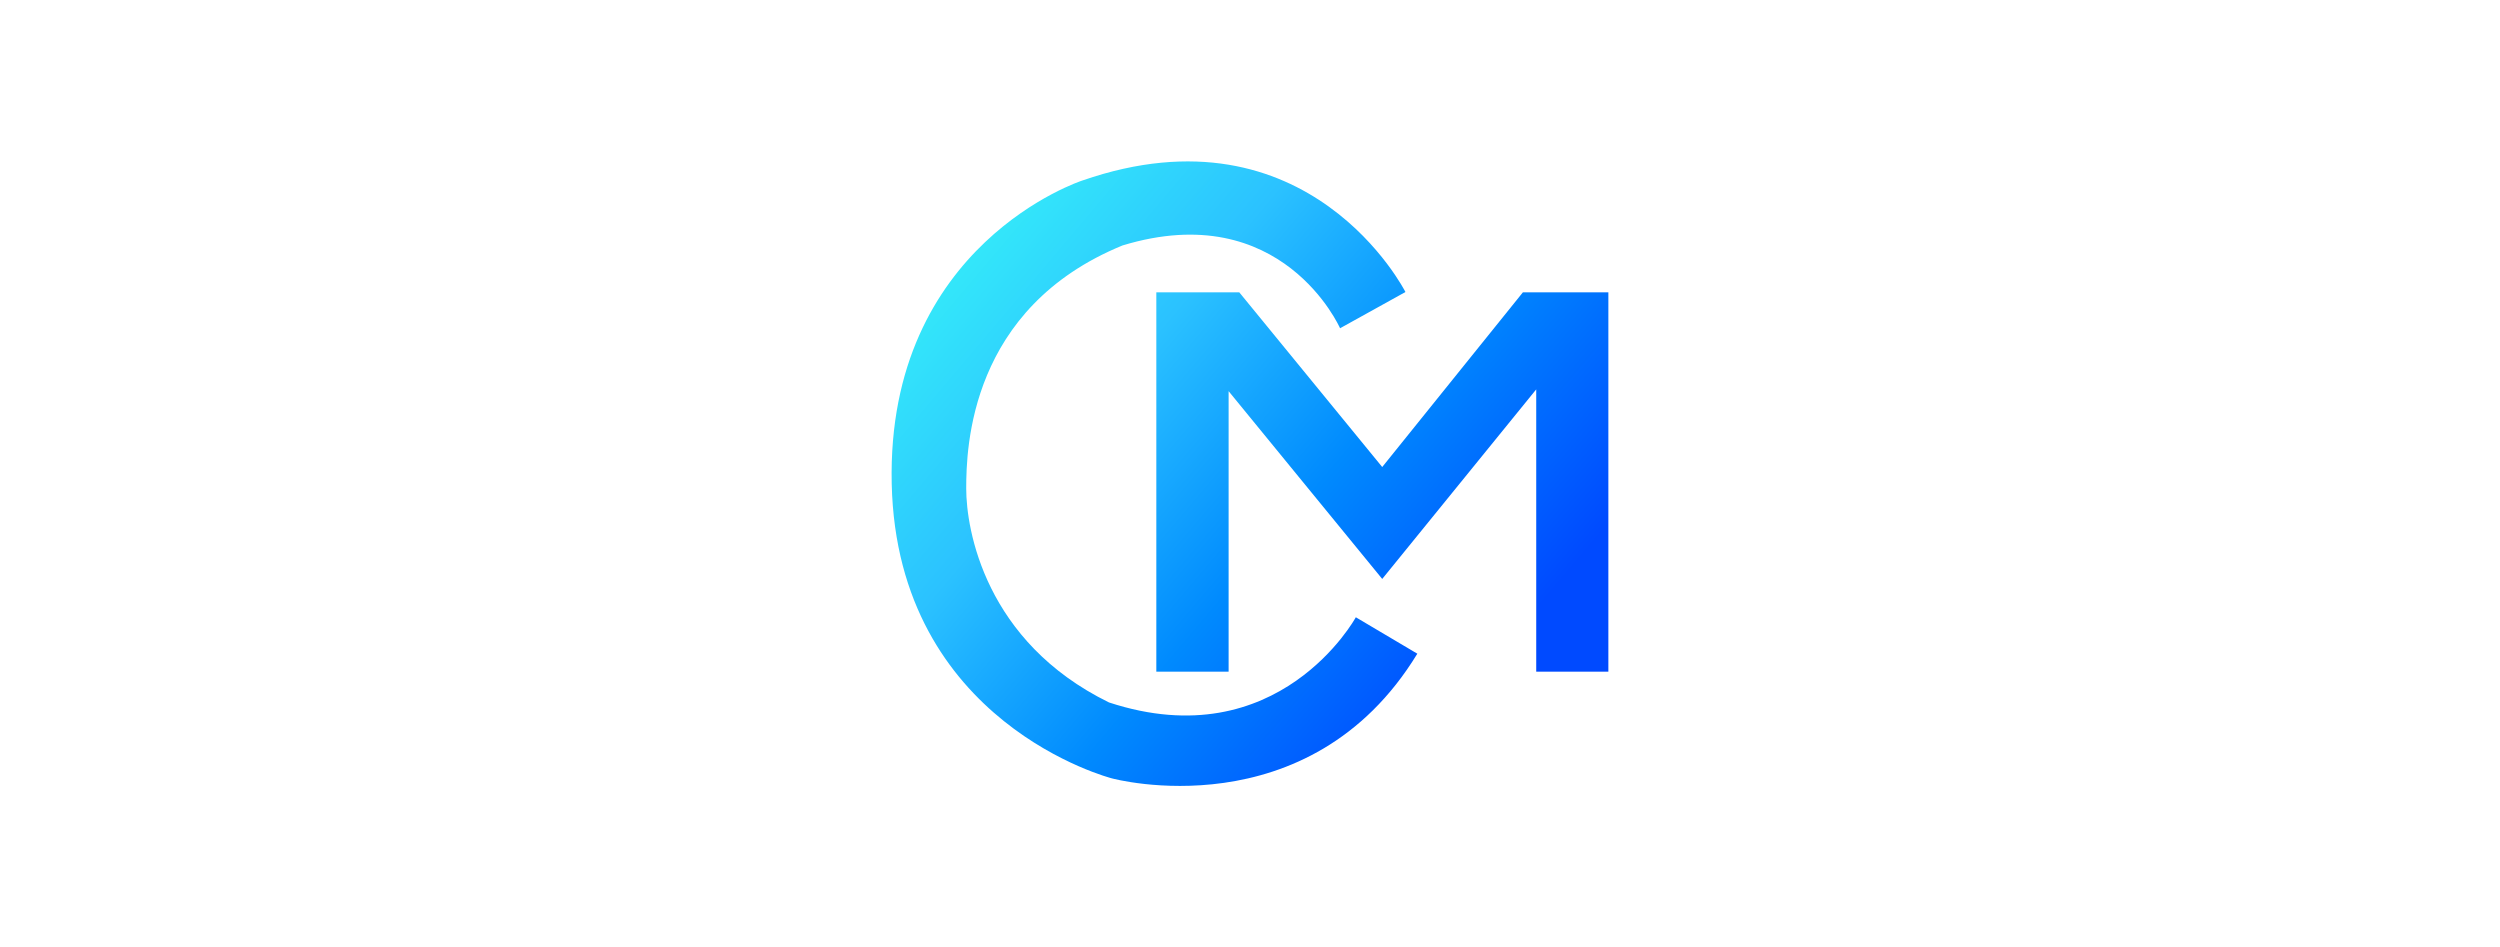
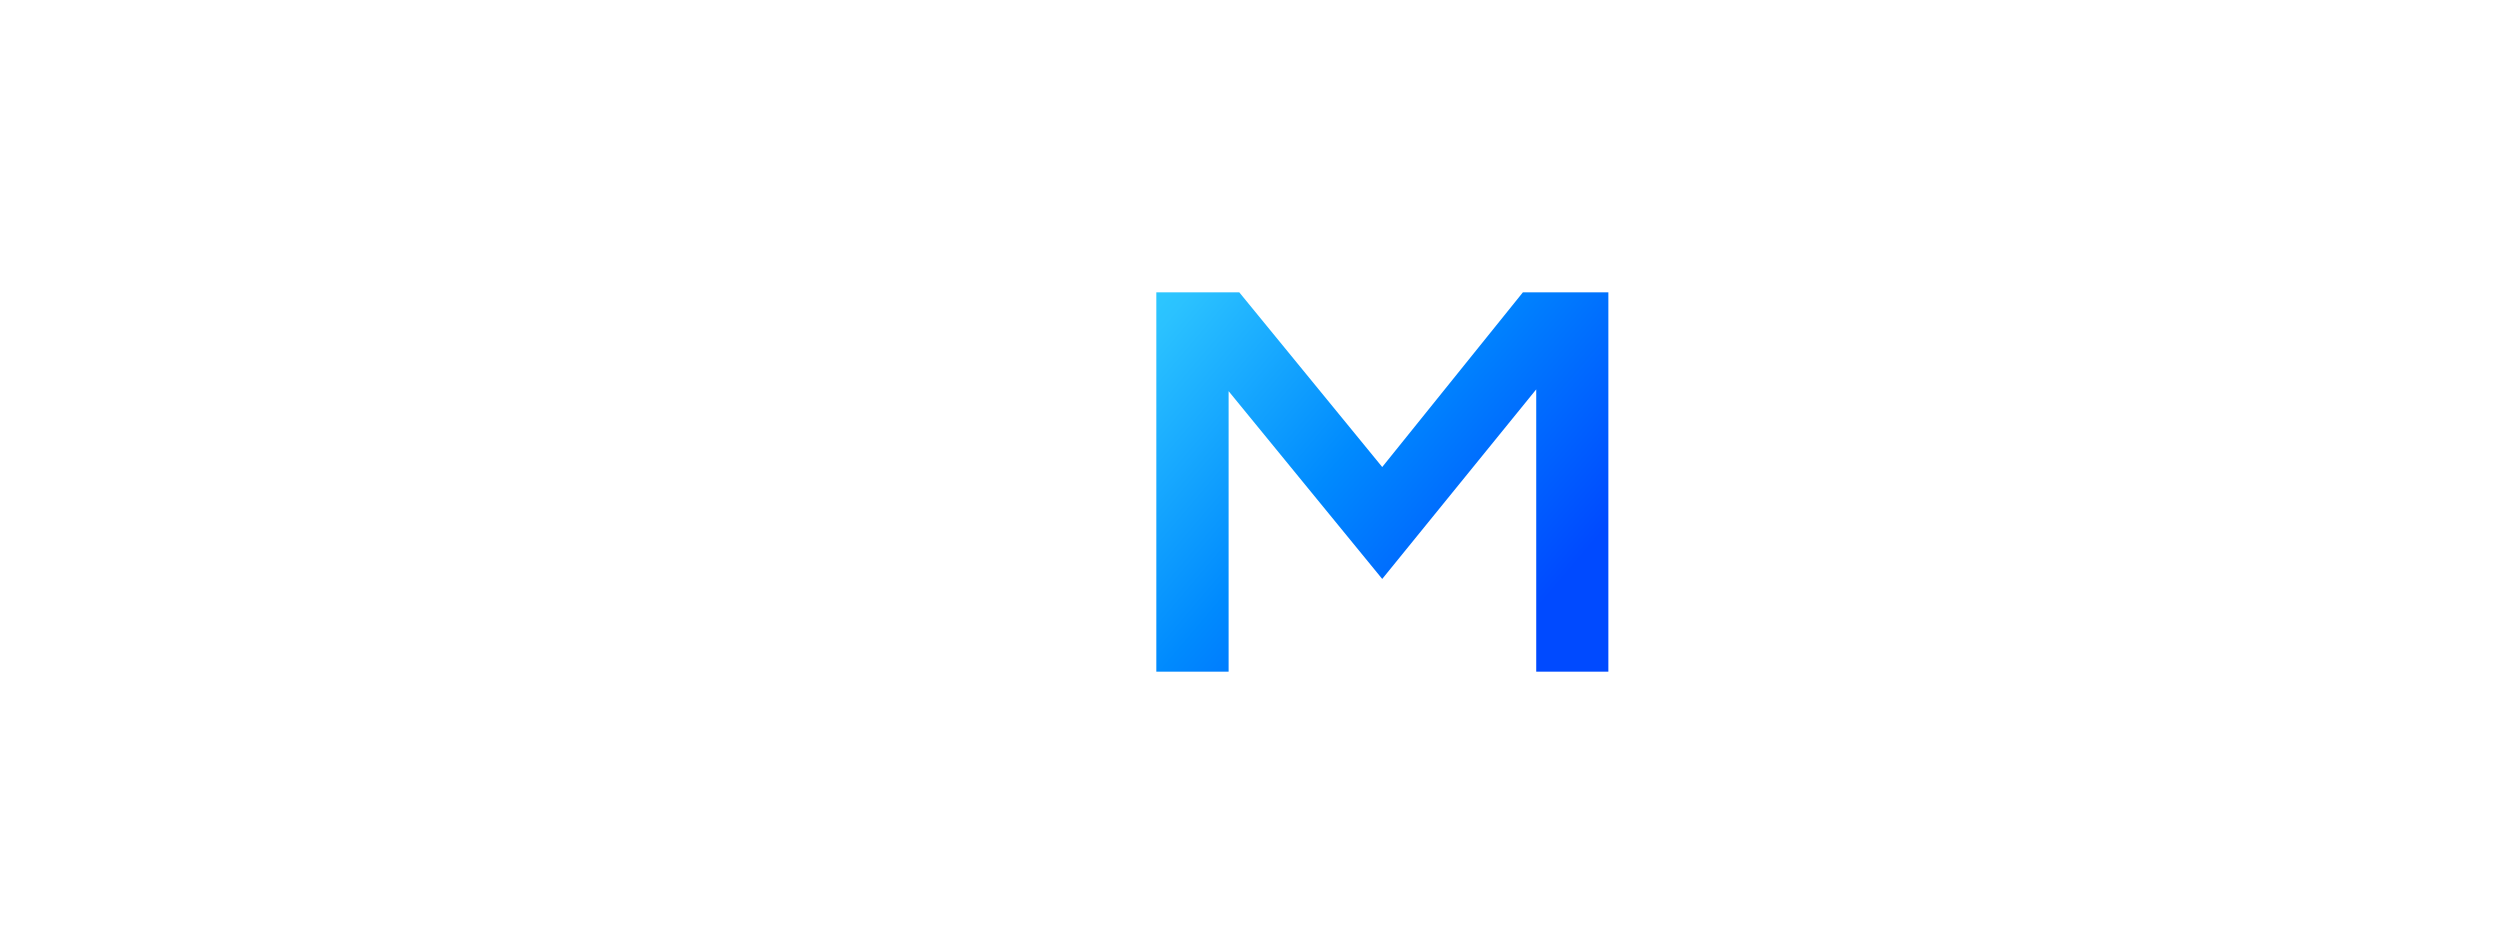
<svg xmlns="http://www.w3.org/2000/svg" width="475" height="180" viewBox="0 0 1218 462" version="1.1" xml:space="preserve" style="fill-rule:evenodd;clip-rule:evenodd;stroke-linejoin:round;stroke-miterlimit:2;">
  <g transform="matrix(8.412,0,0,8.412,434.226,78.716)">
-     <path d="M28.442,24.205L19.537,13.319L19.537,29.579L15.346,29.579L15.346,7.591L20.156,7.591L28.442,17.717L36.596,7.591L41.552,7.591L41.552,29.579L37.37,29.579L37.37,13.215L28.442,24.205Z" style="fill:url(#_Linear1);fill-rule:nonzero;" />
-     <path d="M29.788,7.571C29.788,7.571 24.207,-3.458 11.058,1.107C11.058,1.107 -0.304,4.782 0.006,18.692C0.316,32.601 12.78,35.769 12.78,35.769C12.78,35.769 24.176,38.868 30.477,28.539L26.912,26.427C26.912,26.427 22.45,34.601 12.602,31.365C5.417,27.845 4.325,21.342 4.325,18.966C4.325,16.591 4.531,8.5 13.383,4.873C22.645,2.05 25.998,9.672 25.998,9.672L29.788,7.571Z" style="fill:url(#_Linear2);fill-rule:nonzero;" />
+     <path d="M28.442,24.205L19.537,13.319L19.537,29.579L15.346,29.579L15.346,7.591L20.156,7.591L28.442,17.717L36.596,7.591L41.552,7.591L41.552,29.579L37.37,29.579L37.37,13.215L28.442,24.205" style="fill:url(#_Linear1);fill-rule:nonzero;" />
  </g>
  <defs>
    <linearGradient id="_Linear1" x1="0" y1="0" x2="1" y2="0" gradientUnits="userSpaceOnUse" gradientTransform="matrix(34.13,28.953,-28.953,34.13,0.456,0.402)">
      <stop offset="0" style="stop-color:rgb(56,252,247);stop-opacity:1" />
      <stop offset="0.39" style="stop-color:rgb(43,194,255);stop-opacity:1" />
      <stop offset="0.68" style="stop-color:rgb(0,138,254);stop-opacity:1" />
      <stop offset="1" style="stop-color:rgb(0,74,255);stop-opacity:1" />
    </linearGradient>
    <linearGradient id="_Linear2" x1="0" y1="0" x2="1" y2="0" gradientUnits="userSpaceOnUse" gradientTransform="matrix(34.13,28.953,-28.953,34.13,0.456,0.402)">
      <stop offset="0" style="stop-color:rgb(56,252,247);stop-opacity:1" />
      <stop offset="0.39" style="stop-color:rgb(43,194,255);stop-opacity:1" />
      <stop offset="0.68" style="stop-color:rgb(0,138,254);stop-opacity:1" />
      <stop offset="1" style="stop-color:rgb(0,74,255);stop-opacity:1" />
    </linearGradient>
  </defs>
</svg>